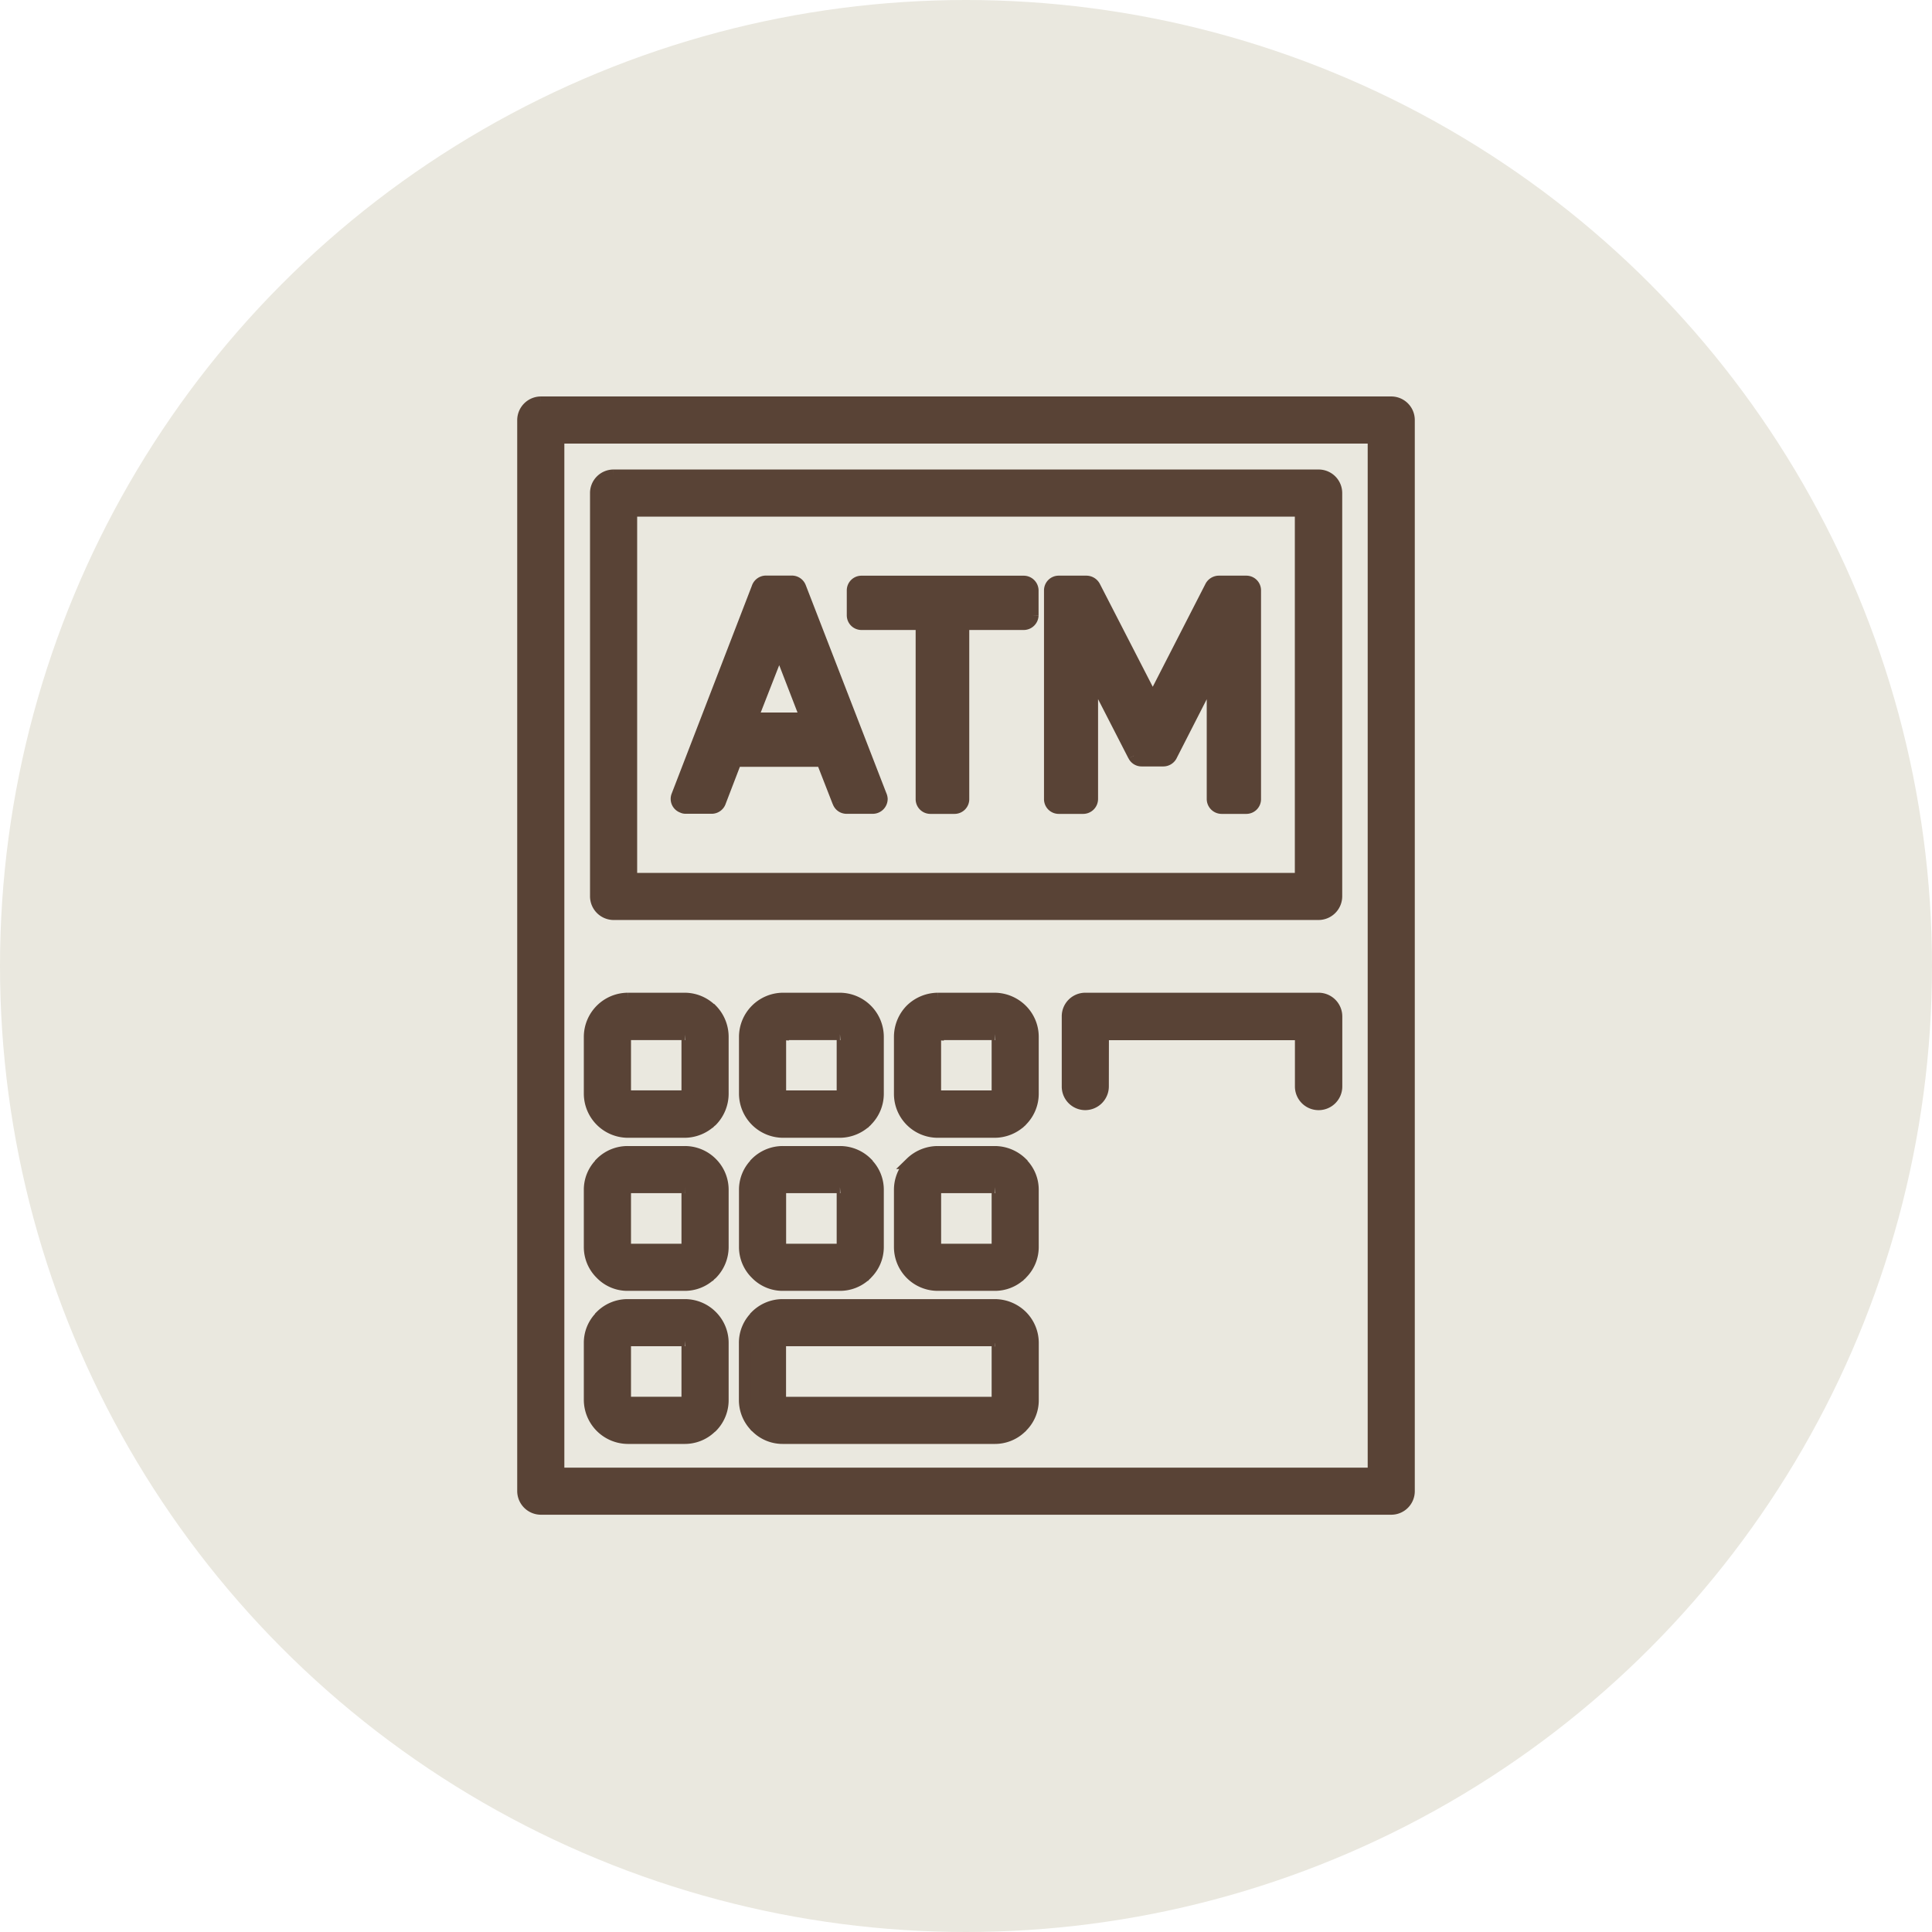
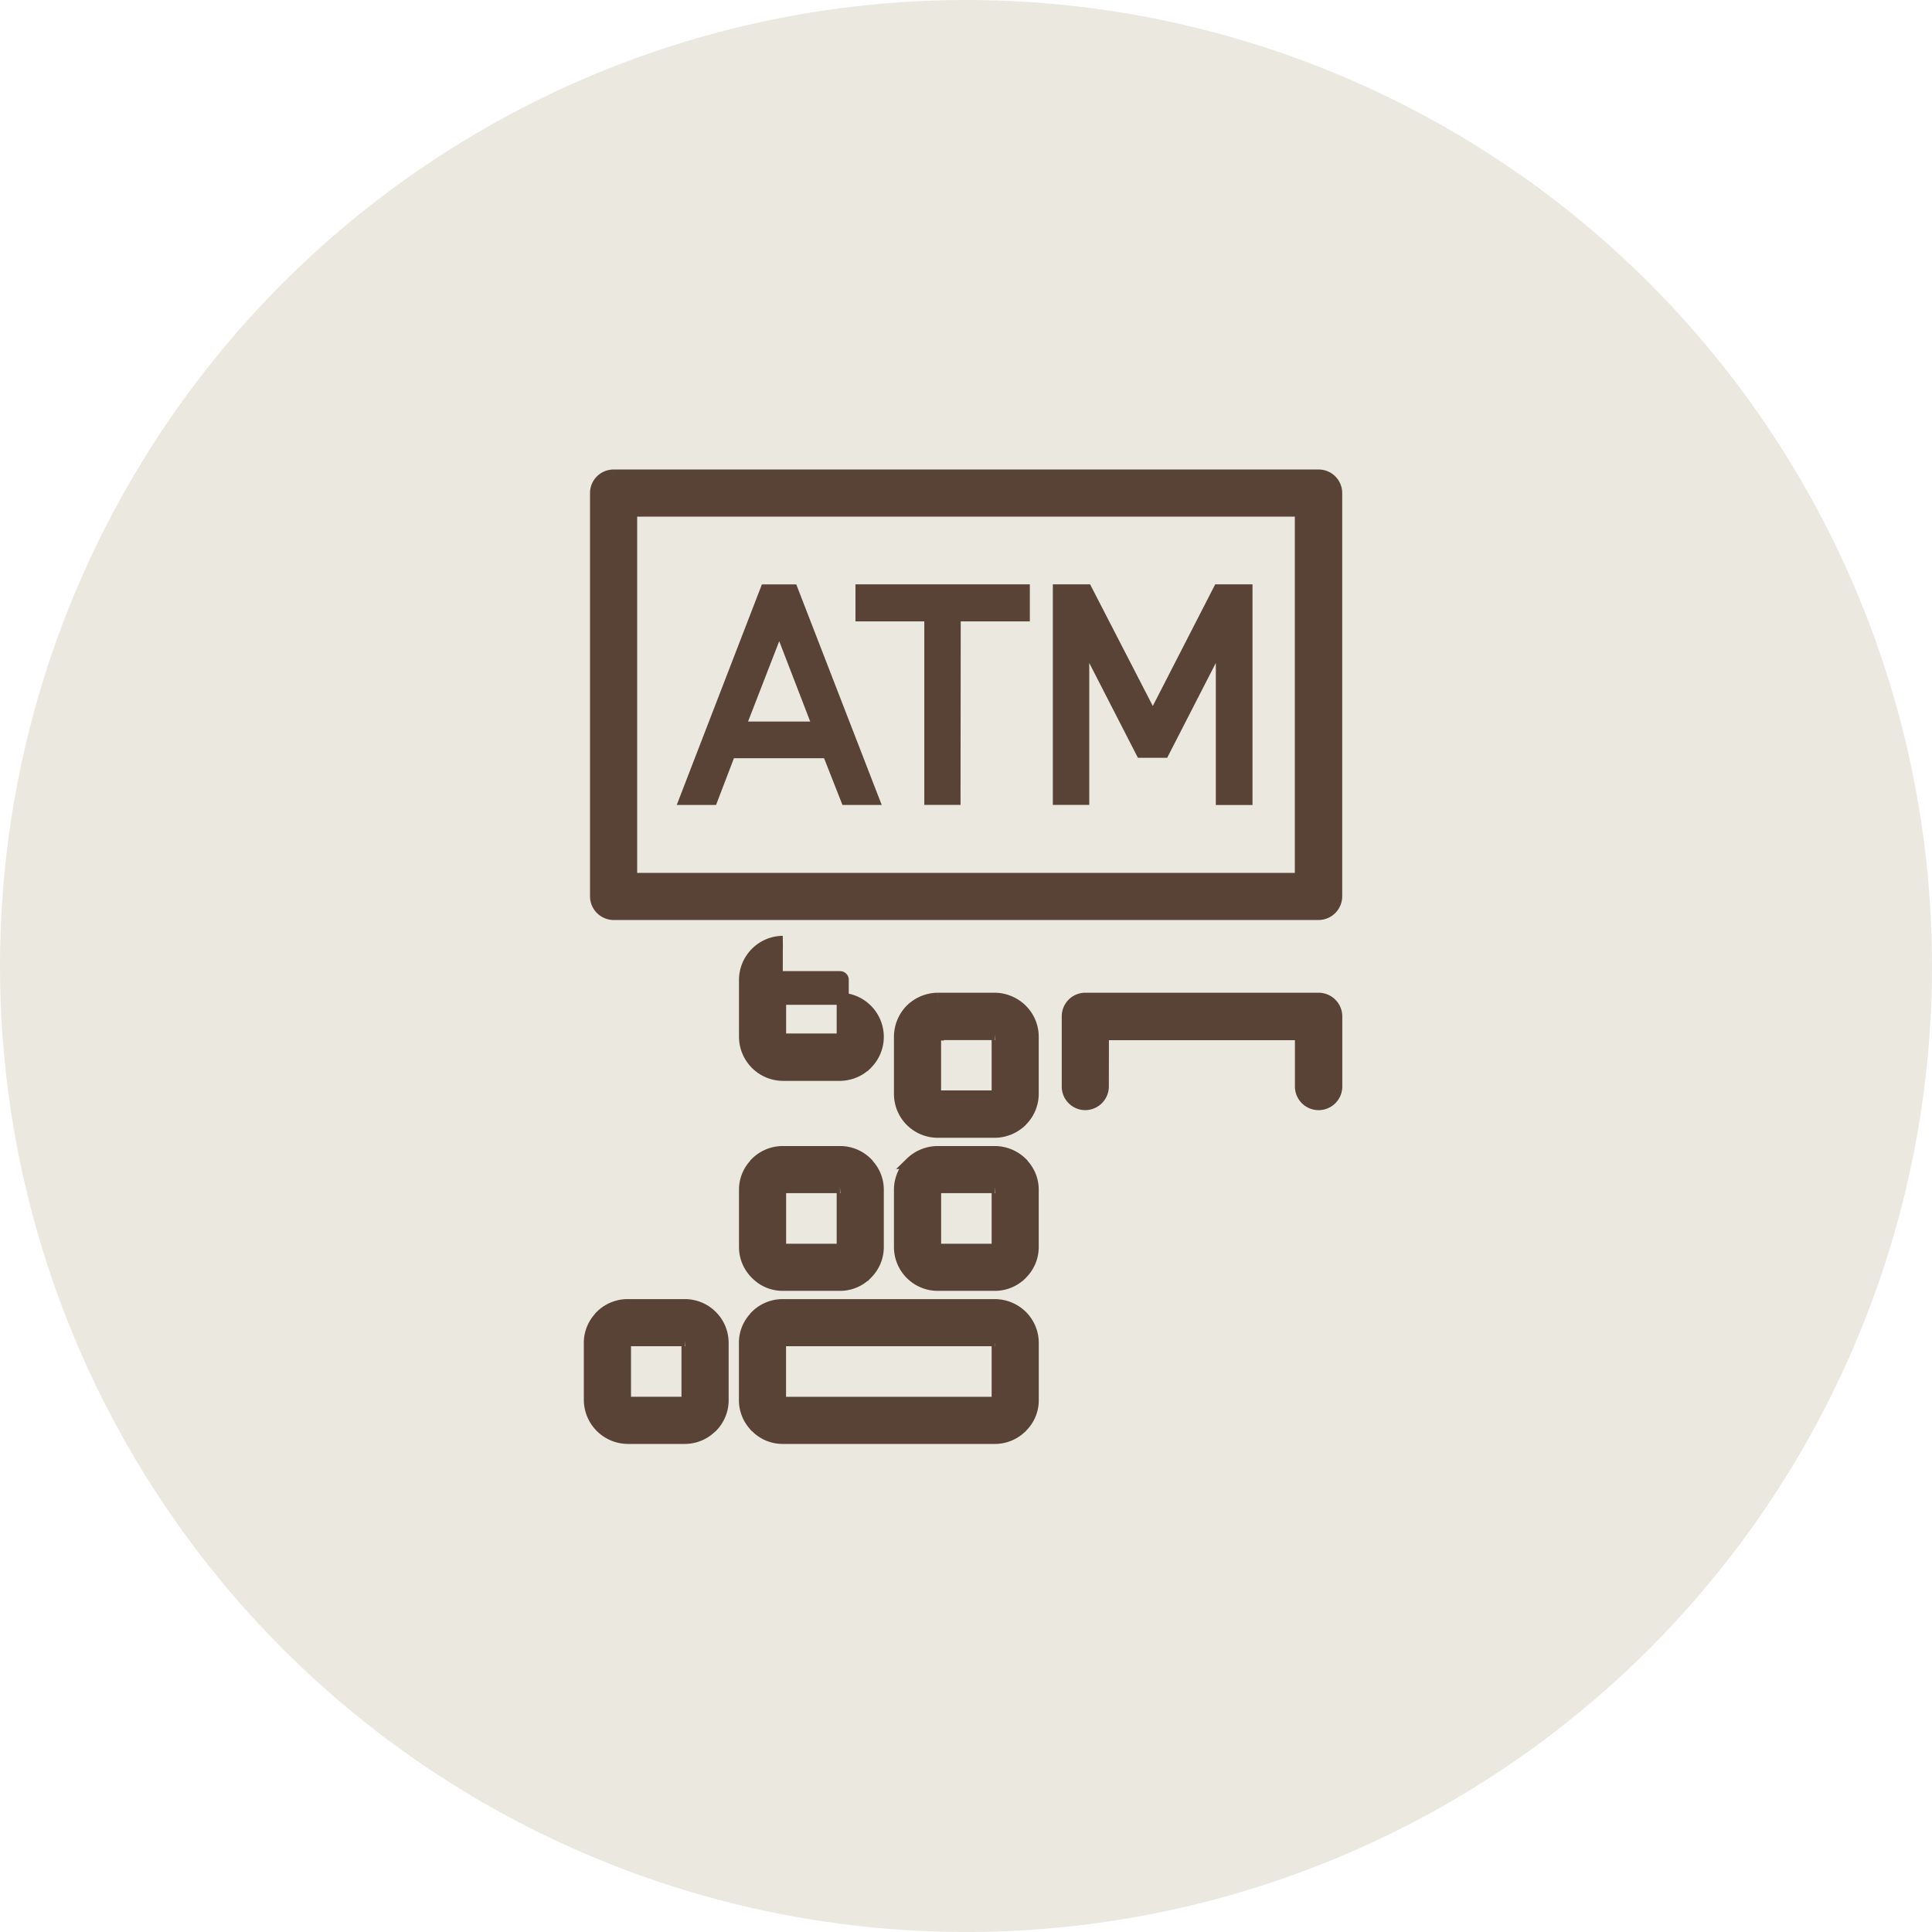
<svg xmlns="http://www.w3.org/2000/svg" width="48" height="48" viewBox="0 0 48 48">
  <g transform="translate(26 26.001)">
    <circle cx="24" cy="24" r="24" transform="translate(-26 -26.001)" fill="#eae8df" />
    <g transform="translate(-13 -16.001)">
-       <path d="M.438,0H21.568A.435.435,0,0,1,22,.438V27.045a.435.435,0,0,1-.432.438H.438A.44.44,0,0,1,0,27.045V.438A.44.44,0,0,1,.438,0M21.13.871H.871V26.613H21.13Z" fill="#594336" stroke="#594336" stroke-width="0.3" />
      <path d="M29.647,29.313H47.165a.435.435,0,0,1,.438.432V39.767a.44.44,0,0,1-.438.438H29.647a.439.439,0,0,1-.432-.438V29.745a.434.434,0,0,1,.432-.432m17.079.871H30.086v9.151h16.64Z" transform="translate(-27.406 -27.498)" fill="#594336" stroke="#594336" stroke-width="0.3" />
-       <path d="M27.661,239.2h1.42a.939.939,0,0,1,.661.278h.006a.959.959,0,0,1,.272.667v1.414a.958.958,0,0,1-.272.667c-.012.012-.025.019-.037.031a.954.954,0,0,1-.63.247h-1.42a.949.949,0,0,1-.939-.945v-1.414a.949.949,0,0,1,.939-.945m1.42.877h-1.42a.082.082,0,0,0-.049.019.07.07,0,0,0-.018.049v1.414a.07.07,0,0,0,.018.049.082.082,0,0,0,.049.018h1.42a.059.059,0,0,0,.043-.012l.006-.006a.07.07,0,0,0,.018-.049v-1.414a.064.064,0,0,0-.068-.068" transform="translate(-25.067 -224.386)" fill="#594336" stroke="#594336" stroke-width="0.3" />
-       <path d="M89.878,239.2H91.3a.948.948,0,0,1,.939.945v1.414a.938.938,0,0,1-.278.667c-.006.012-.019.019-.031.031a.955.955,0,0,1-.63.247h-1.42a.949.949,0,0,1-.939-.945v-1.414a.949.949,0,0,1,.939-.945m1.42.877h-1.42a.064.064,0,0,0-.068.068v1.414a.064.064,0,0,0,.068.068H91.3c.012,0,.031,0,.037-.012l.012-.006a.07.07,0,0,0,.019-.049v-1.414a.064.064,0,0,0-.068-.068" transform="translate(-83.431 -224.386)" fill="#594336" stroke="#594336" stroke-width="0.3" />
+       <path d="M89.878,239.2H91.3a.948.948,0,0,1,.939.945a.938.938,0,0,1-.278.667c-.006.012-.019.019-.031.031a.955.955,0,0,1-.63.247h-1.42a.949.949,0,0,1-.939-.945v-1.414a.949.949,0,0,1,.939-.945m1.42.877h-1.42a.064.064,0,0,0-.068.068v1.414a.064.064,0,0,0,.068.068H91.3c.012,0,.031,0,.037-.012l.012-.006a.07.07,0,0,0,.019-.049v-1.414a.064.064,0,0,0-.068-.068" transform="translate(-83.431 -224.386)" fill="#594336" stroke="#594336" stroke-width="0.3" />
      <path d="M152.092,239.2h1.42a.96.96,0,0,1,.66.278.937.937,0,0,1,.278.667v1.414a.937.937,0,0,1-.278.667c-.006.012-.018.019-.031.031a.955.955,0,0,1-.63.247h-1.42a.939.939,0,0,1-.938-.945v-1.414a.959.959,0,0,1,.272-.667h0a.964.964,0,0,1,.667-.278m1.42.877h-1.42a.063.063,0,0,0-.068.068v1.414a.063.063,0,0,0,.068.068h1.42a.045.045,0,0,0,.037-.012l.006-.006a.076.076,0,0,0,.025-.049v-1.414a.064.064,0,0,0-.068-.068" transform="translate(-141.793 -224.386)" fill="#594336" stroke="#594336" stroke-width="0.3" />
-       <path d="M27.661,300.717h1.42a.934.934,0,0,1,.661.272l.006.006a.932.932,0,0,1,.272.661v1.42a.944.944,0,0,1-.272.661c-.012.012-.025.018-.037.031a.925.925,0,0,1-.63.247h-1.42a.912.912,0,0,1-.661-.278.923.923,0,0,1-.278-.661v-1.42a.912.912,0,0,1,.278-.661v-.006a.933.933,0,0,1,.661-.272m1.42.871h-1.42a.083.083,0,0,0-.049.019.07.07,0,0,0-.018.049v1.42a.056.056,0,0,0,.018.043c.019.012.031.025.049.025h1.42a.113.113,0,0,0,.043-.012l.006-.012a.056.056,0,0,0,.018-.043v-1.42a.07.07,0,0,0-.018-.049.071.071,0,0,0-.049-.019" transform="translate(-25.067 -282.094)" fill="#594336" stroke="#594336" stroke-width="0.3" />
      <path d="M89.878,300.717H91.3a.933.933,0,0,1,.661.272v.006a.913.913,0,0,1,.278.661v1.42a.924.924,0,0,1-.278.661c-.006.012-.019.018-.031.031a.926.926,0,0,1-.63.247h-1.42a.913.913,0,0,1-.661-.278.924.924,0,0,1-.278-.661v-1.42a.913.913,0,0,1,.278-.661v-.006a.934.934,0,0,1,.661-.272m1.42.871h-1.42a.064.064,0,0,0-.068.068v1.42a.057.057,0,0,0,.019.043.077.077,0,0,0,.049.025H91.3a.066.066,0,0,0,.037-.012l.012-.012a.056.056,0,0,0,.019-.043v-1.42a.064.064,0,0,0-.068-.068" transform="translate(-83.431 -282.094)" fill="#594336" stroke="#594336" stroke-width="0.3" />
      <path d="M152.092,300.717h1.42a.955.955,0,0,1,.66.272v.006a.912.912,0,0,1,.278.661v1.42a.923.923,0,0,1-.278.661c-.006.012-.018.018-.031.031a.926.926,0,0,1-.63.247h-1.42a.939.939,0,0,1-.938-.939v-1.42a.932.932,0,0,1,.272-.661l.006-.006h-.006a.959.959,0,0,1,.667-.272m1.42.871h-1.42a.071.071,0,0,0-.049.019.07.07,0,0,0-.018.049v1.42a.056.056,0,0,0,.018.043.077.077,0,0,0,.049.025h1.42a.087.087,0,0,0,.037-.012l.006-.012a.063.063,0,0,0,.025-.043v-1.42a.064.064,0,0,0-.068-.068" transform="translate(-141.793 -282.094)" fill="#594336" stroke="#594336" stroke-width="0.3" />
      <path d="M27.661,362.138h1.42a.934.934,0,0,1,.661.272l.006.006a.933.933,0,0,1,.272.661v1.42a.933.933,0,0,1-.272.661c-.012.012-.025.018-.037.031a.925.925,0,0,1-.63.247h-1.42a.949.949,0,0,1-.939-.939v-1.42a.913.913,0,0,1,.278-.661v-.006a.933.933,0,0,1,.661-.272m1.42.871h-1.42a.083.083,0,0,0-.049.018.07.07,0,0,0-.018.049v1.42a.056.056,0,0,0,.018.043.064.064,0,0,0,.049.025h1.42a.113.113,0,0,0,.043-.012l.006-.012a.056.056,0,0,0,.018-.043v-1.42a.064.064,0,0,0-.068-.068" transform="translate(-25.067 -339.712)" fill="#594336" stroke="#594336" stroke-width="0.3" />
      <path d="M89.878,362.138h5.273a.955.955,0,0,1,.66.272v0a.937.937,0,0,1,.278.667v1.42a.912.912,0,0,1-.278.661c-.006.012-.018.018-.031.031a.925.925,0,0,1-.63.247H89.878a.913.913,0,0,1-.661-.278.074.074,0,0,1-.031-.031.926.926,0,0,1-.247-.63v-1.42a.914.914,0,0,1,.278-.661v-.006a.933.933,0,0,1,.661-.272m5.273.871H89.878a.064.064,0,0,0-.068.068v1.42a.093.093,0,0,0,.012.037l.006.006a.056.056,0,0,0,.049.025h5.273a.087.087,0,0,0,.037-.012l.006-.012a.062.062,0,0,0,.025-.043v-1.42a.076.076,0,0,0-.025-.049H95.2a.07.07,0,0,0-.049-.018" transform="translate(-83.431 -339.712)" fill="#594336" stroke="#594336" stroke-width="0.3" />
      <path d="M219.331,241.379a.44.44,0,0,1-.438.438.435.435,0,0,1-.432-.438v-1.741a.435.435,0,0,1,.432-.438h5.8a.44.44,0,0,1,.438.438v1.741a.438.438,0,1,1-.877,0v-1.3h-4.921Z" transform="translate(-204.932 -224.386)" fill="#594336" stroke="#594336" stroke-width="0.3" />
      <path d="M67.436,76.226l.988,2.562H66.442ZM68.652,79.4l.457,1.161h.654l-2.007-5.18h-.648l-2,5.18h.655l.444-1.161ZM71.795,76h1.717V75.38H69.48V76h1.71V80.56h.6Zm3.193.562,1.451,2.828h.543l1.451-2.828v4h.611V75.38h-.685l-1.642,3.2-1.649-3.2h-.685v5.18h.605Z" transform="translate(-61.076 -70.712)" fill="#594336" stroke="#594336" stroke-width="0.3" />
-       <path d="M64.326,72.871l.994,2.562a.214.214,0,0,1-.124.278.189.189,0,0,1-.08.019H63.134a.219.219,0,0,1-.216-.216.256.256,0,0,1,.019-.1l.988-2.544a.214.214,0,0,1,.278-.123.2.2,0,0,1,.123.123m.476,2.42-.673-1.741-.68,1.741Zm.753.772.395,1.007h.191L64.3,72.327H63.95L62.122,77.07H62.3l.4-1.019a.213.213,0,0,1,.2-.142h2.445a.221.221,0,0,1,.21.154m.043,1.3-.4-1.025H63.048l-.389,1.013a.219.219,0,0,1-.2.154H61.8a.164.164,0,0,1-.074-.018.213.213,0,0,1-.13-.278l1.994-5.168a.22.22,0,0,1,.21-.154h.648a.219.219,0,0,1,.2.142l2,5.162a.261.261,0,0,1,.025.093.221.221,0,0,1-.223.222H65.8a.213.213,0,0,1-.2-.142m2.89-4.865h1.5v-.173h-3.6V72.5h1.494a.22.22,0,0,1,.216.222V77.07h.173V72.723a.22.22,0,0,1,.216-.222m1.717.438H68.7v4.347a.216.216,0,0,1-.216.222h-.6a.216.216,0,0,1-.216-.222V72.939H66.173a.215.215,0,0,1-.216-.216v-.617a.215.215,0,0,1,.216-.216H70.2a.22.22,0,0,1,.222.216v.617a.22.22,0,0,1-.222.216m1.679.266,1.383,2.686h.272l1.389-2.7a.221.221,0,0,1,.3-.093.212.212,0,0,1,.117.191V77.07h.179V72.327h-.34L73.6,75.4a.22.22,0,0,1-.389,0l-1.581-3.075h-.34V77.07h.173V73.284a.218.218,0,0,1,.42-.08m1.056,3.007L71.9,74.186v3.1a.221.221,0,0,1-.222.222h-.605a.216.216,0,0,1-.216-.222V72.105a.215.215,0,0,1,.216-.216h.685a.229.229,0,0,1,.2.117l1.451,2.822,1.439-2.809a.228.228,0,0,1,.2-.13h.685a.215.215,0,0,1,.216.216v5.181a.216.216,0,0,1-.216.222h-.611a.221.221,0,0,1-.222-.222v-3.1l-1.025,2.007a.223.223,0,0,1-.2.136h-.543a.212.212,0,0,1-.191-.117" transform="translate(-57.769 -67.437)" fill="#594336" stroke="#594336" stroke-width="0.3" />
    </g>
  </g>
</svg>